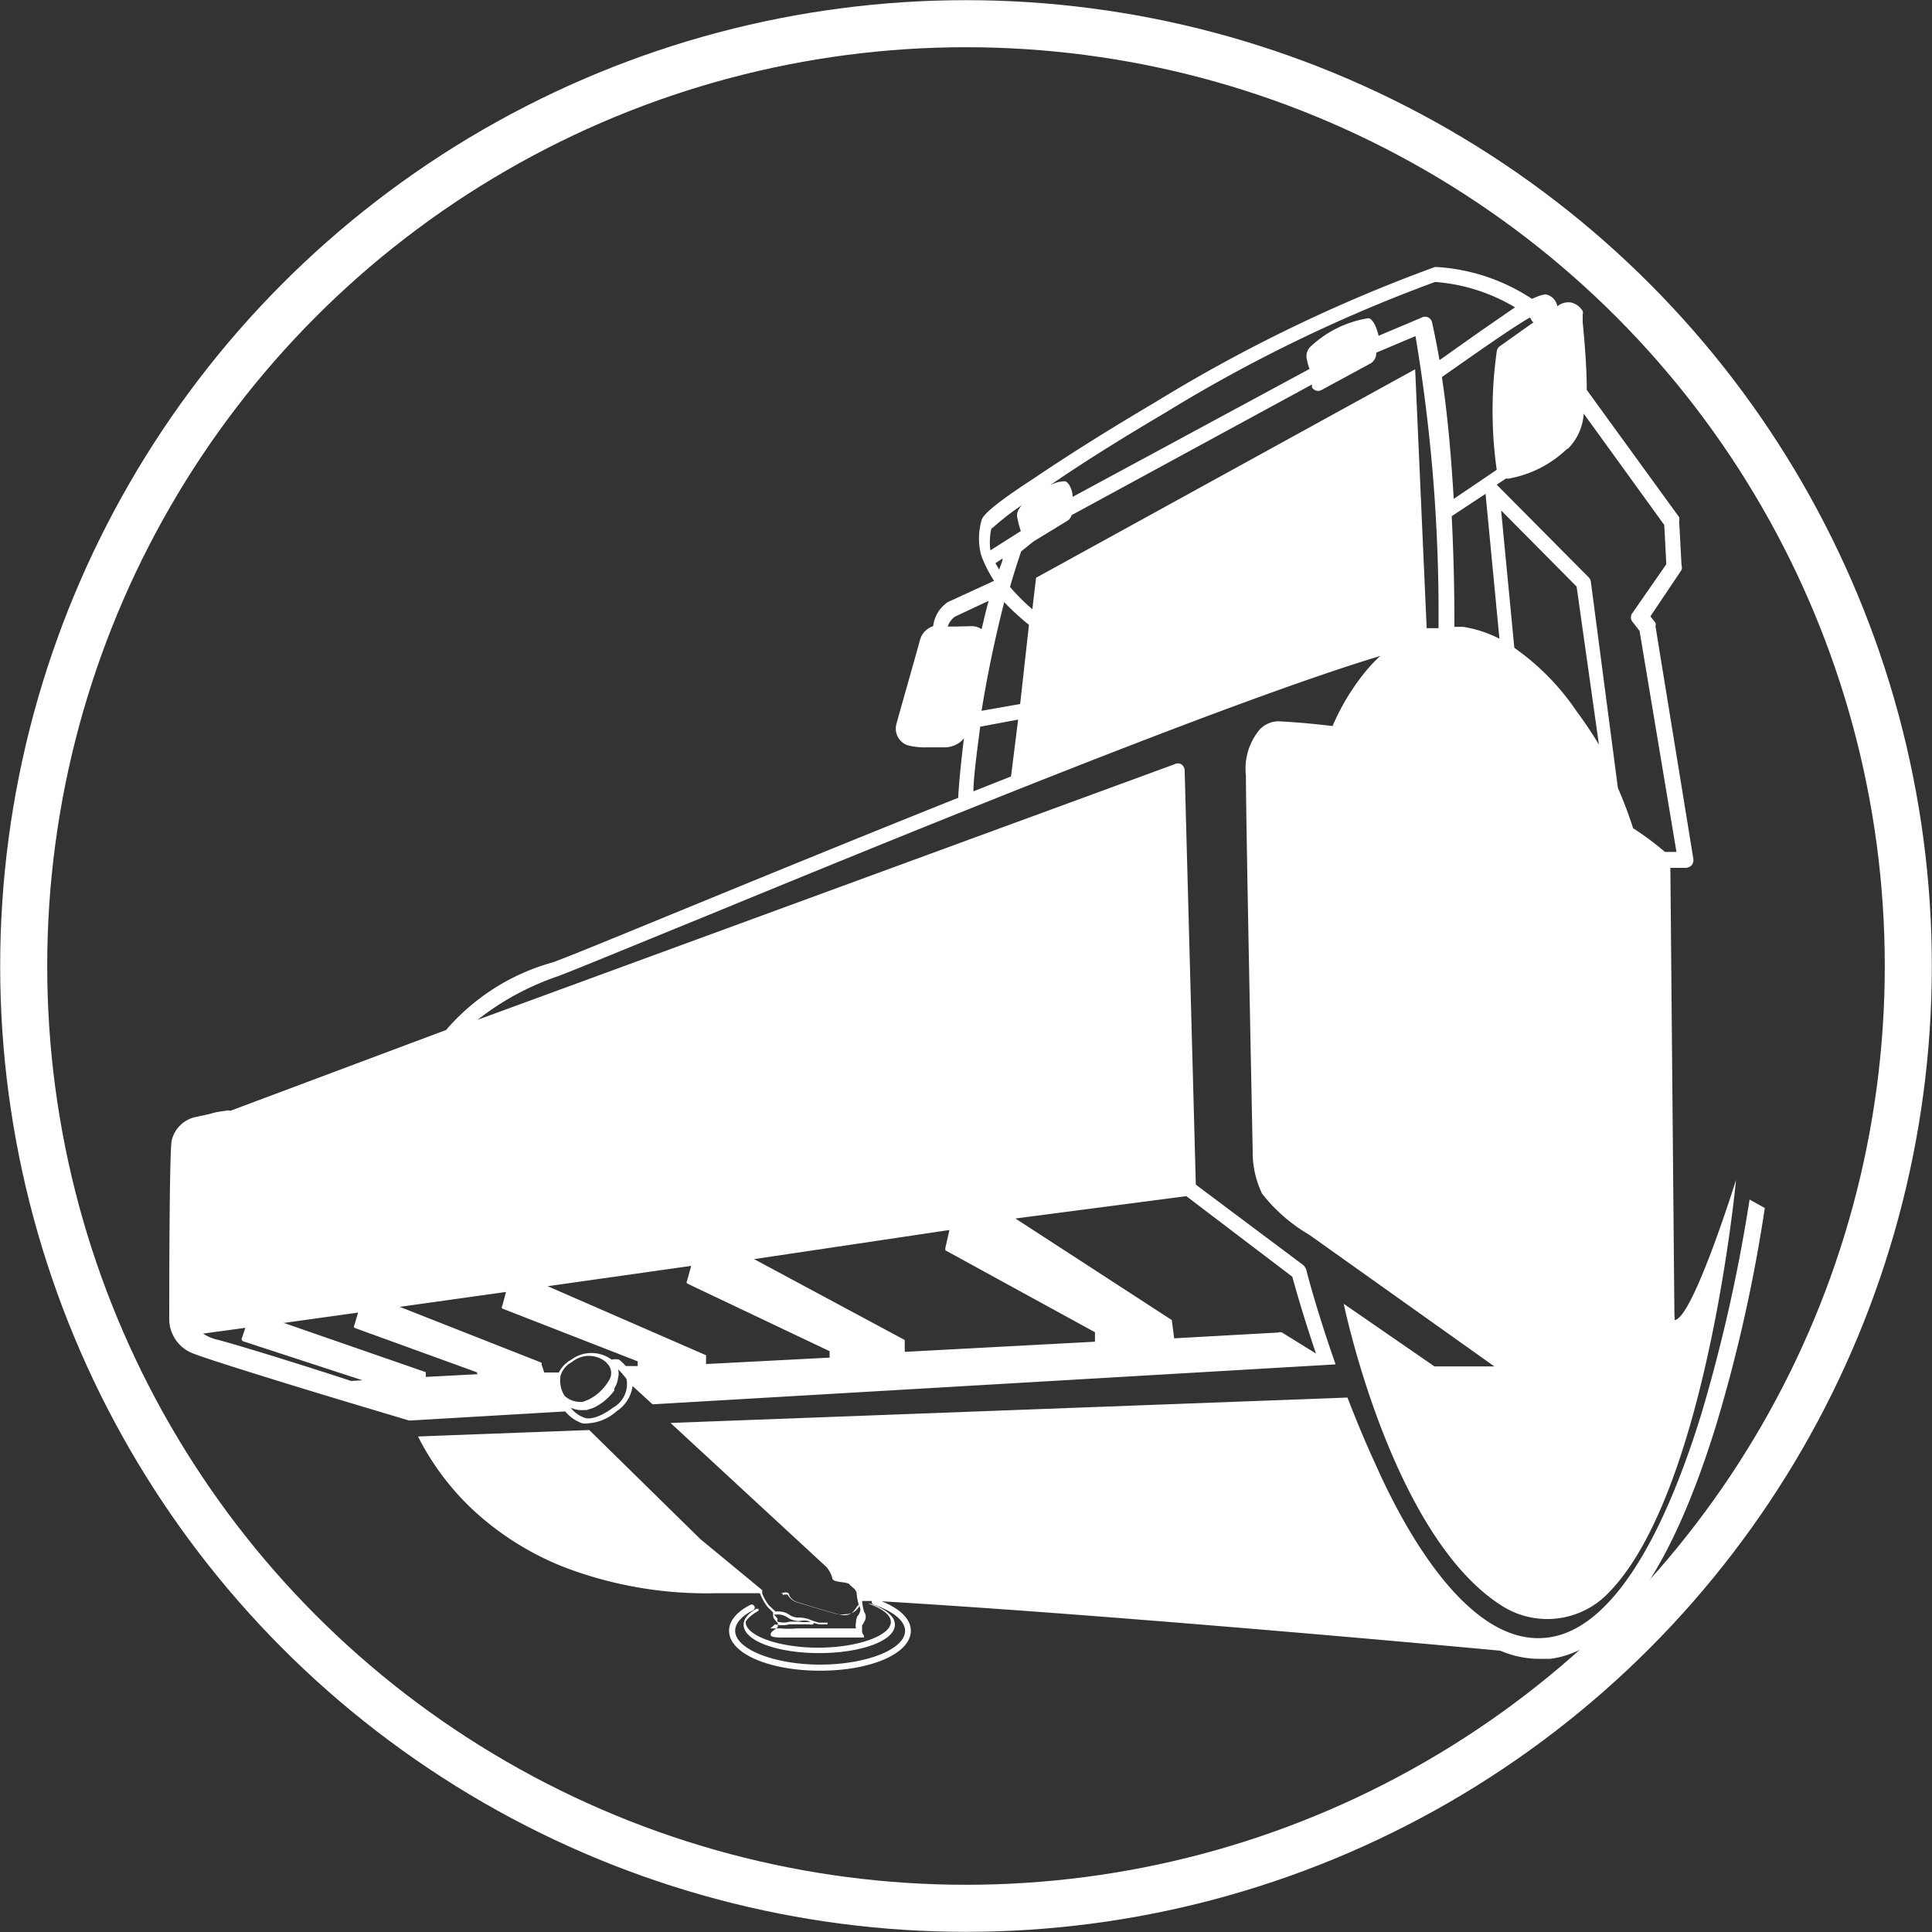
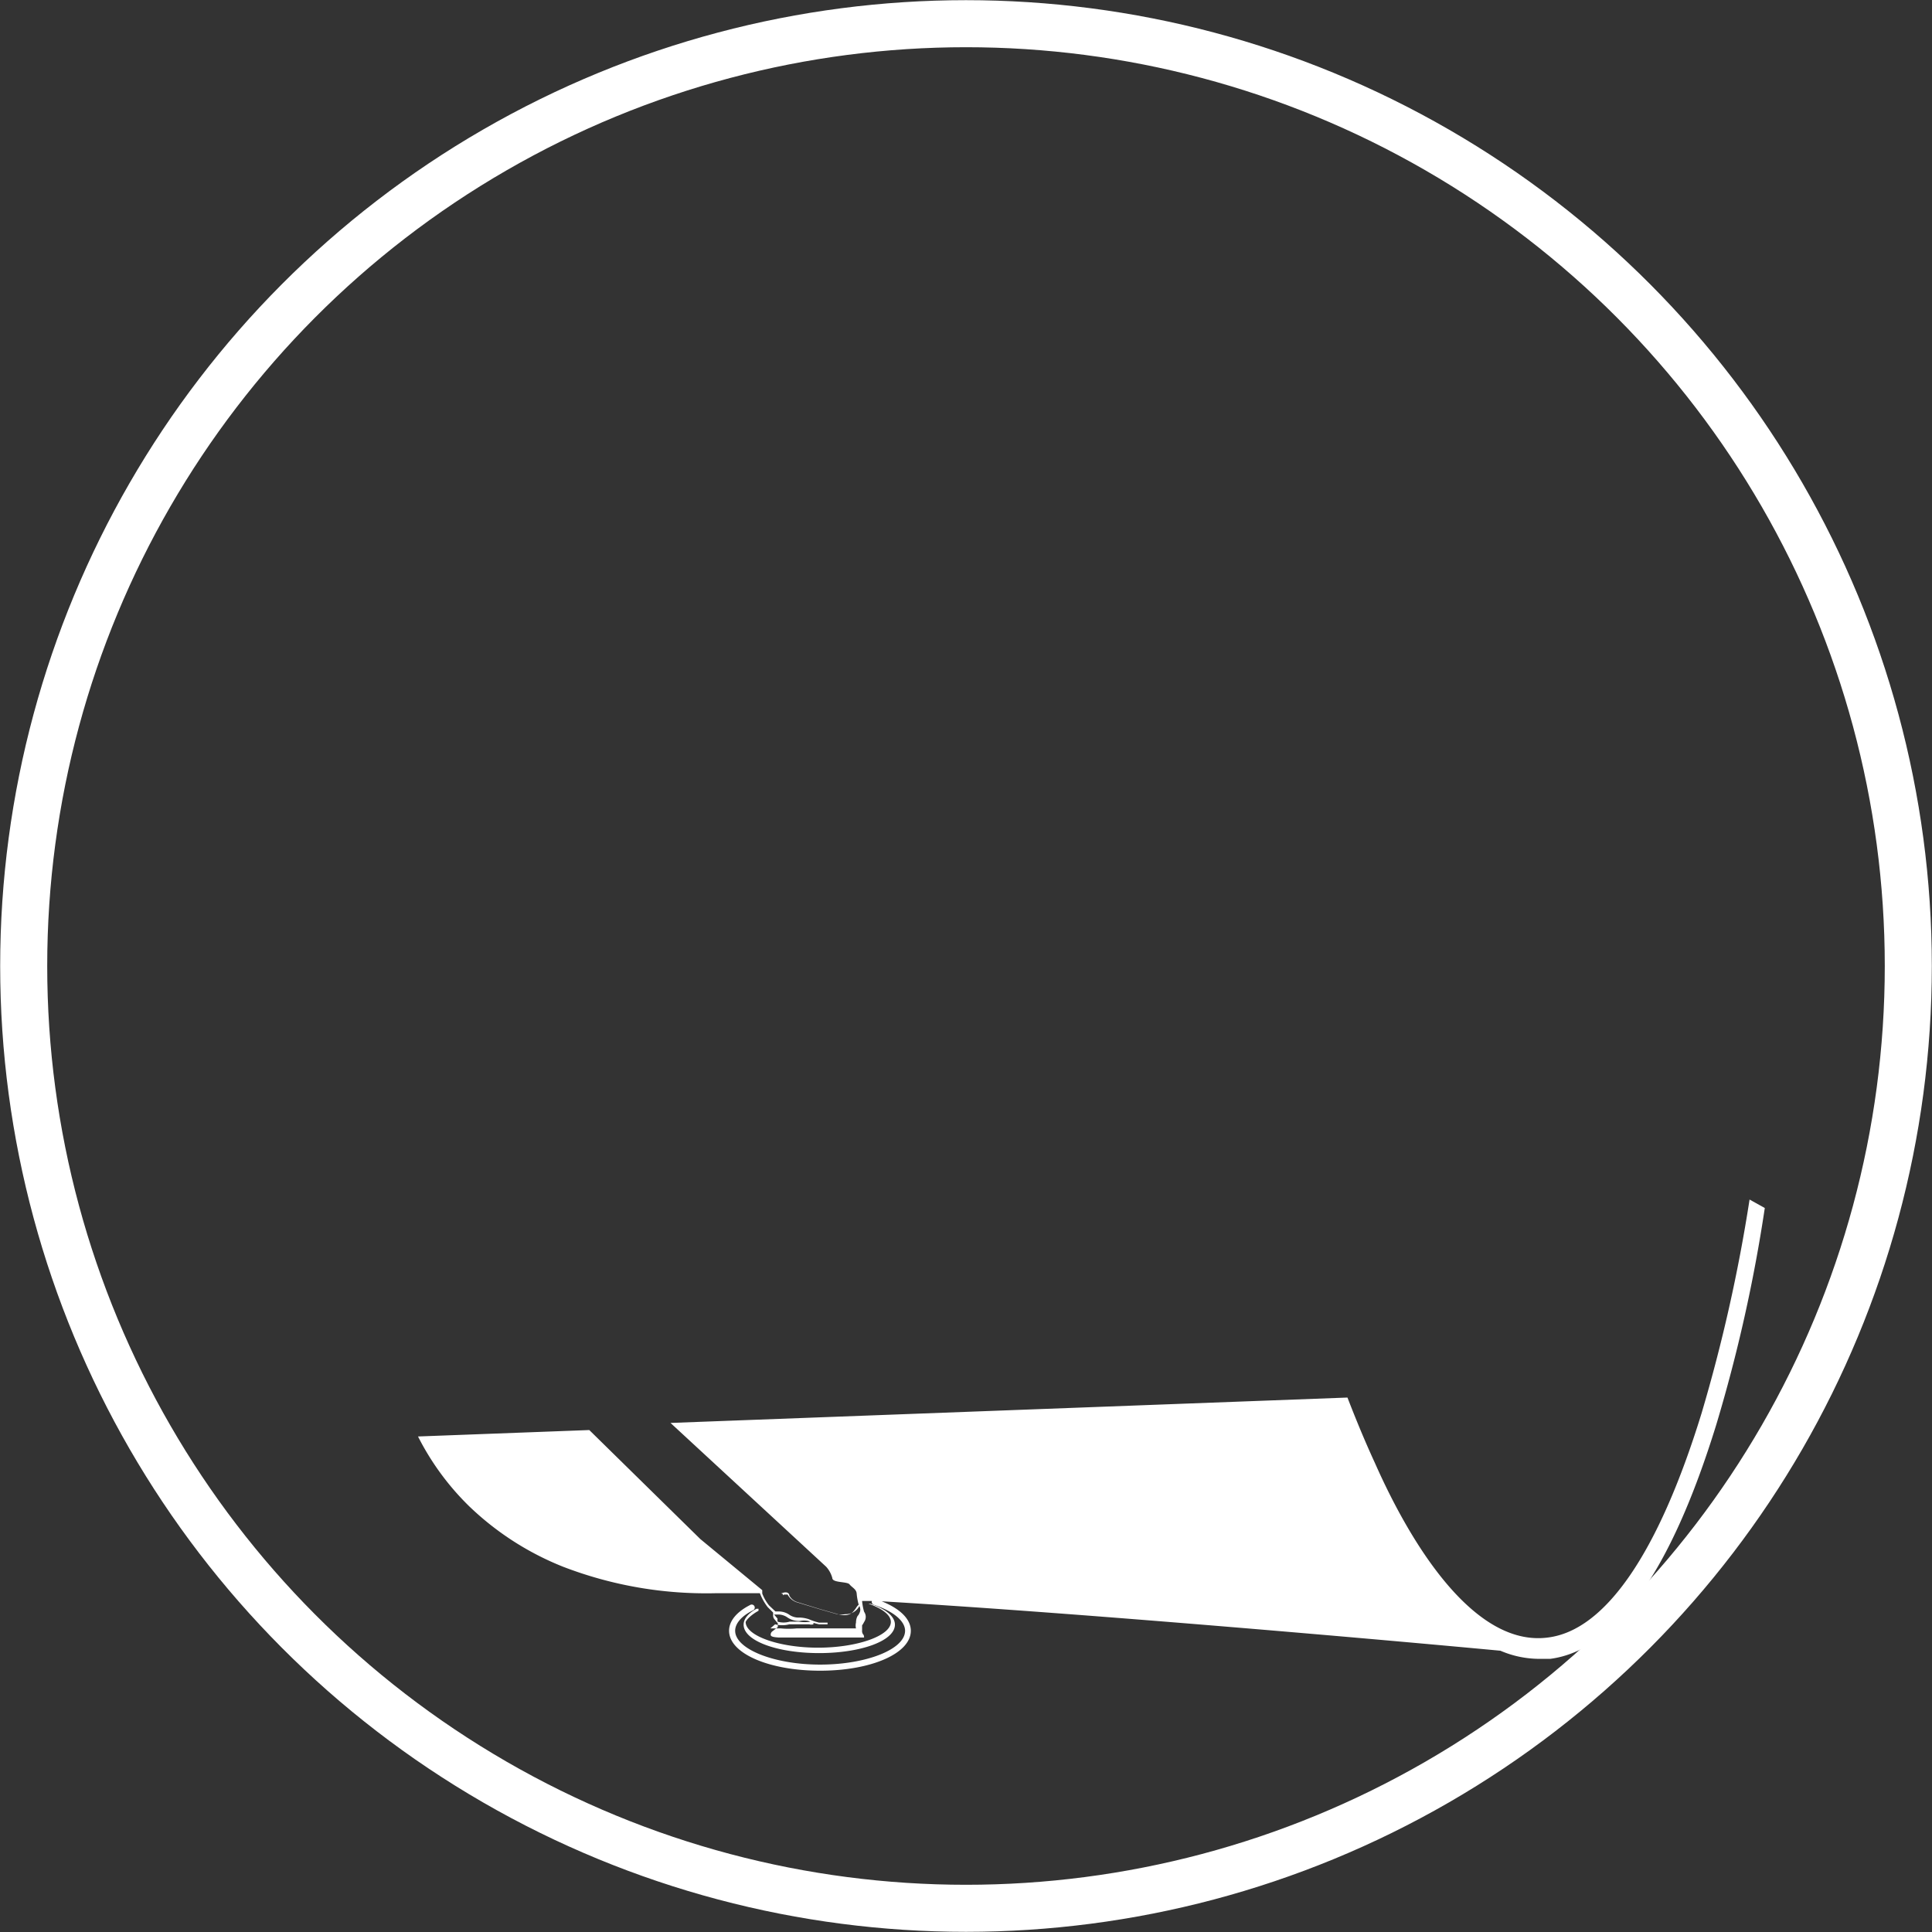
<svg xmlns="http://www.w3.org/2000/svg" viewBox="0 0 57.08 57.08">
  <rect x="0" y="0" width="57.08" height="57.08" fill="#333333" stroke="none" />
  <defs>
    <style>.cls-1{fill:none;stroke:#fff;stroke-miterlimit:10;stroke-width:1.39px;}.cls-2{fill:#fff;}</style>
  </defs>
  <g id="Capa_2" data-name="Capa 2">
    <g id="TEXT_BASE" data-name="TEXT BASE">
      <circle class="cls-1" cx="28.54" cy="28.54" r="27.84" />
-       <path class="cls-2" d="M17.2,42.05a.56.56,0,0,0,.19,0,1.38,1.38,0,0,0,.82-.35,1.07,1.07,0,0,0,.48-.75l.59.54,20.18-1.18c-.56-1.59-.87-2.79-.87-2.81a.5.5,0,0,0-.08-.12L35.33,35,35,22.76a.22.22,0,0,0-.1-.18.2.2,0,0,0-.2,0L14.11,30.13a8,8,0,0,1,2.38-1.29c.58-.22,2.1-.85,4.21-1.71,5.72-2.35,15.59-6.4,20.08-7.75a4.4,4.4,0,0,0-.54.59,6.75,6.75,0,0,0-.87,1.48c-.52-.06-1-.11-1.61-.14h0a.78.78,0,0,0-.54.24,1.8,1.8,0,0,0-.41,1.36c0,1.43.2,11,.2,11.11a2.8,2.8,0,0,0,.28,1.25,4.91,4.91,0,0,0,1.39,1.21l5.47,3.89-1.77,0L39.7,38.52s1.42,6.9,4.7,8.94a2.5,2.5,0,0,0,3-.28c3-2.81,3.89-12.32,3.89-12.32S50,39,49.47,39a.2.2,0,0,0,0-.11l-.12-13.25h.46a.25.25,0,0,0,.17-.08.24.24,0,0,0,.05-.18L48.91,18.5a.15.15,0,0,0,0-.1l-.15-.19.92-1.37a.23.23,0,0,0,0-.14l-.07-1.3a.28.28,0,0,0,0-.12l-2.73-3.76c0-.59-.05-1.28-.12-2l0-.24a.14.14,0,0,0,0-.09.55.55,0,0,0-.33-.25.51.51,0,0,0-.42.11h0a.43.43,0,0,0-.33-.35c-.06,0-.13,0-.42.13a5.71,5.71,0,0,0-2.8-.94h-.07a45.7,45.7,0,0,0-8.27,4c-1.29.76-2.55,1.55-3.54,2.22-1.54,1-1.57,1.19-1.59,1.3a1.92,1.92,0,0,0,0,1,3.78,3.78,0,0,0,.38.75L28,17.79l0,0a1,1,0,0,0-.43.71.59.59,0,0,0-.39.41c-.07.27-.69,2.44-.69,2.46h0a.52.52,0,0,0,.33.65,2.05,2.05,0,0,0,.57.06l.55,0a.81.81,0,0,0,.38-.12.75.75,0,0,0,.16-.15c-.11.88-.16,1.51-.17,1.76-2.85,1.14-5.61,2.27-7.78,3.16s-3.62,1.49-4.19,1.7a6.4,6.4,0,0,0-3.16,2L6.8,32.82a.18.18,0,0,0-.14,0,2.31,2.31,0,0,0-.46.09L5.79,33a.92.92,0,0,0-.72.71C5,34.15,5,38.47,5,39a1.09,1.09,0,0,0,.74,1c.4.16,2.65.86,4.48,1.41l1.87.56h0l4.61-.27A1.14,1.14,0,0,0,17.2,42.05ZM29.87,22.94l-1.11.44c0-.37.08-1,.2-1.91l1.12-.21Zm.27-2.14L29,21c.15-.93.36-2,.67-3.21a7.13,7.13,0,0,0,.73.67Zm-.73-4.16.21-.14c0,.11-.07.22-.1.33Zm13.82,1.88-.26,0c0-.41,0-1.7-.08-3.27l1-.66.41,4.28A3.58,3.58,0,0,0,43.23,18.52Zm1.28,21.84ZM46.57,21a7.2,7.2,0,0,0-1.83-1.86l-.39-4.06,2.23,2.25L47.24,22A12.41,12.41,0,0,0,46.57,21Zm-.26-7.73a1.6,1.6,0,0,0,.48-1.05l2.38,3.29.06,1.16-1,1.44a.21.21,0,0,0,0,.26l.21.27,1.09,6.53h-.34a8.37,8.37,0,0,0-.94-.7,12.5,12.5,0,0,0-.45-1.19h0L47,17.18a.24.24,0,0,0-.07-.13l-2.71-2.73.27-.18h.08A3.32,3.32,0,0,0,46.31,13.25Zm-1-3.75-1,.71a.22.22,0,0,0-.09.16,12.47,12.47,0,0,0,0,3.49l-1.27.86c-.07-1.15-.17-2.42-.35-3.6,1-.7,2-1.41,2.6-1.76A1.07,1.07,0,0,1,45.27,9.5ZM34.4,12.21a44.56,44.56,0,0,1,8-3.88,5.38,5.38,0,0,1,2.36.75l-1,.69-1.23.87c-.07-.39-.14-.76-.22-1.11a.21.21,0,0,0-.11-.15.21.21,0,0,0-.19,0l-1.28.54c-.06-.25-.16-.48-.29-.52a3.21,3.21,0,0,0-1.75.87.4.4,0,0,0-.09.29,1.74,1.74,0,0,0,.09.34l-7,3.78c0-.22-.12-.43-.22-.46a.92.92,0,0,0-.45.12C31.87,13.75,33.06,13,34.4,12.21ZM30.53,16l1-.61a.31.31,0,0,0,.13-.17l7.1-3.86,0,.08a.21.21,0,0,0,.27.09l1.42-.77a.35.35,0,0,0,.21-.34l1.16-.49a49.49,49.49,0,0,1,.68,8.63l-.35,0-.34-7.65L30.61,17.07,30.5,18a5.83,5.83,0,0,1-.66-.66q.15-.52.33-1.05Zm-1.23-.38a7.2,7.2,0,0,1,.9-.7.39.39,0,0,0-.08.1.34.34,0,0,0-.07.24,2.72,2.72,0,0,0,.11.43l-.9.57A1.86,1.86,0,0,1,29.3,15.57Zm-1.05,2.89H28a.61.61,0,0,1,.21-.29l1-.47c-.08.28-.14.56-.21.84a.51.51,0,0,0-.3-.09ZM16.68,41.24h0a.86.86,0,0,1-.12-.59.67.67,0,0,1,.34-.41.78.78,0,0,1,1,0h0l.08.09a.4.4,0,0,1,0,.47,1.44,1.44,0,0,1-.61.56h0l-.16.06h-.05A.7.7,0,0,1,16.68,41.24Zm1.43.35c-.57.42-.83.3-.83.3h0a.88.88,0,0,1-.42-.3.78.78,0,0,0,.38.07h.09l.19-.06a1.62,1.62,0,0,0,.63-.52l0-.06a.72.72,0,0,0,.11-.31.5.5,0,0,0,0-.26,3.73,3.73,0,0,1,.25.29h0A.8.8,0,0,1,18.11,41.59Zm16.94-6.25,3.13,2.38c.07.25.31,1.12.7,2.27l-1-.62a.2.2,0,0,0-.13,0l-3.06.17L34.62,39a.05.05,0,0,0,0,0L30,36Zm-7,1-.12.53s0,0,0,.07l4.42,2.42,0,.28-5.62.3,0-.35a.06.06,0,0,0,0,0l-4.45-2.39Zm-7.63,1.06-.12.44a.07.07,0,0,0,0,.08l4.21,2,0,.19-3.65.19,0-.26a.1.1,0,0,0,0,0L16.18,38ZM10.37,40.8c-.37-.13-3.1-1-3.95-1.22A1.28,1.28,0,0,1,6,39.4l1.25-.17-.11.32a.07.07,0,0,0,.05.08l3.52,1.15Zm3.74-.2-1.53.08,0-.09a0,0,0,0,0,0-.05L8.4,39.09l-.05,0,2.23-.31-.11.37a.07.07,0,0,0,0,.08l3.61,1.31ZM16,40.31a.07.07,0,0,0,0-.05l-4.19-1.65h0l3.14-.44-.11.41a.06.06,0,0,0,0,.08l4,1.56,0,.14-.35,0a1.48,1.48,0,0,0-.2-.19.49.49,0,0,0-.22,0,1,1,0,0,0-1.19,0,.89.89,0,0,0-.37.38l-.43,0Z" />
      <path class="cls-2" d="M51.69,35.44a47.92,47.92,0,0,1-1.42,6.32c-1.27,4.12-2.84,6.41-4.54,6.62-2.14.28-4-2.65-5.11-5.16-.3-.65-.57-1.31-.81-1.93h0l-20,.75,4.6,4.25a.81.81,0,0,1,.18.33c0,.15.44.1.51.19s.2.14.21.27v0h0a1.75,1.75,0,0,0,.06.33.39.39,0,0,0-.08.1c-.1.14-.2.28-.57.17l-.49-.14-.65-.2a.41.41,0,0,1-.26-.2c0-.07-.07-.12-.19-.08s0,0,0,.05,0,0,.05,0,.06,0,.09,0a.48.48,0,0,0,.31.24l.66.2.49.14a.85.85,0,0,0,.25,0,.45.45,0,0,0,.41-.24.1.1,0,0,1,0,0s.06.1,0,.21a.21.21,0,0,1-.05.08s-.05.07-.05.2a.35.35,0,0,0,0,.17h0l-.34,0-.52,0h-.89a2.51,2.51,0,0,1-.48,0l-.15,0-.15,0h0l.14-.12,0,0a.85.85,0,0,0,.42,0l.25,0,.34,0a.21.21,0,0,0,.12,0,.2.2,0,0,0,0-.08,0,0,0,0,0,0,0s-.05,0-.05,0,0,0,0,0a1.25,1.25,0,0,1-.39,0l-.26,0h0a.63.63,0,0,1-.36,0l0,0,0-.09-.1-.12h0s0,0,0,0v0H23a.48.48,0,0,1,.27.09.59.59,0,0,0,.36.1.64.64,0,0,1,.25,0,1.83,1.83,0,0,0,.32.1h.25a.07.07,0,0,0,0,0s0-.05,0-.05l-.15,0h-.1a1.87,1.87,0,0,1-.3-.1.91.91,0,0,0-.28-.05.48.48,0,0,1-.31-.09.55.55,0,0,0-.32-.09s-.06,0-.08,0h0l-.19-.18a1.33,1.33,0,0,1-.2-.35h0l0-.1-1.83-1.51-3.28-3.22-5.06.19a7.81,7.81,0,0,0,1.51,2.06,8.57,8.57,0,0,0,2.78,1.79,11.77,11.77,0,0,0,4.53.78c.37,0,.8,0,1.28,0a1.62,1.62,0,0,0,.23.41l.16.16h0l0,0a.39.39,0,0,1,0,.09s0,.07.05.12l.09.11c0,.07,0,.1,0,.11l-.15.12a.12.12,0,0,0-.06.11c0,.06.11.07.24.08l.14,0h1.39l.53,0h.33c.07,0,.1,0,.12,0s0-.05,0-.07a.17.17,0,0,1-.05-.14c0-.11,0-.13,0-.15a.64.64,0,0,0,.06-.1.26.26,0,0,0,0-.3h0v0a1.65,1.65,0,0,1-.06-.32l.29,0h0a.09.09,0,0,0,.05.11c.58.19.93.48.93.77,0,.55-1.15,1-2.51,1s-2.51-.46-2.51-1c0-.21.18-.43.52-.6a.09.09,0,1,0-.08-.16c-.41.21-.62.48-.62.76,0,.67,1.18,1.18,2.69,1.18s2.68-.51,2.68-1.18c0-.34-.31-.65-.86-.87,6.25.37,15.41,1.19,18.28,1.46a2.92,2.92,0,0,0,1.14.24l.33,0c1.92-.25,3.57-2.58,4.91-6.93a45.76,45.76,0,0,0,1.43-6.39Z" />
-       <path class="cls-2" d="M22.41,47.59a0,0,0,0,0,0-.06s0,0-.06,0c-.25.14-.38.3-.38.47,0,.48,1,.84,2.23.84s2.24-.36,2.24-.84c0-.24-.26-.46-.73-.62,0,0,0,0-.05,0a0,0,0,0,0,0,0c.42.15.66.34.66.54,0,.41-1,.76-2.15.76s-2.14-.35-2.14-.76C22.08,47.81,22.26,47.67,22.41,47.59Z" />
+       <path class="cls-2" d="M22.41,47.59a0,0,0,0,0,0-.06s0,0-.06,0c-.25.14-.38.3-.38.47,0,.48,1,.84,2.23.84s2.24-.36,2.24-.84c0-.24-.26-.46-.73-.62,0,0,0,0-.05,0c.42.15.66.34.66.54,0,.41-1,.76-2.15.76s-2.14-.35-2.14-.76C22.08,47.81,22.26,47.67,22.41,47.59Z" />
    </g>
  </g>
</svg>